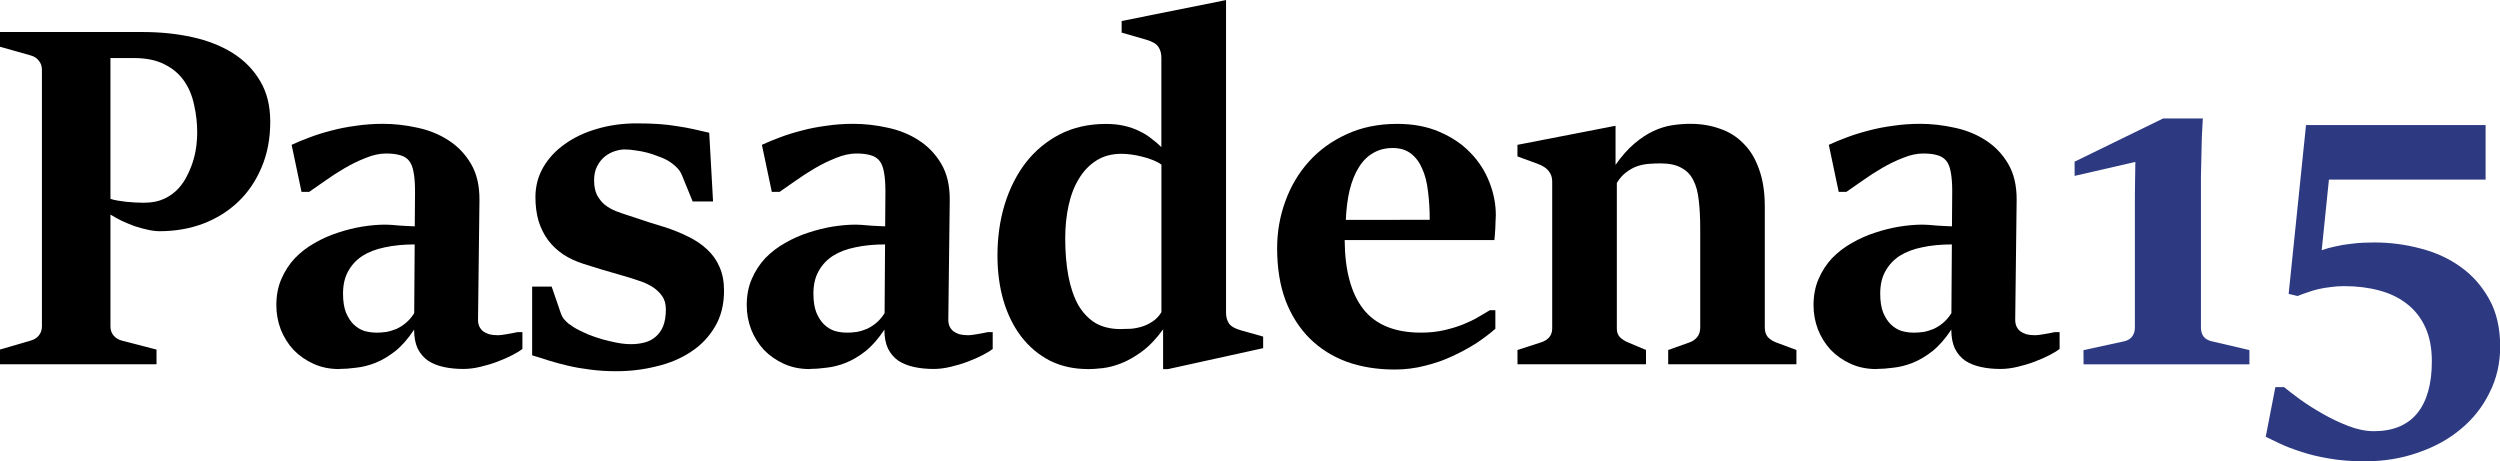
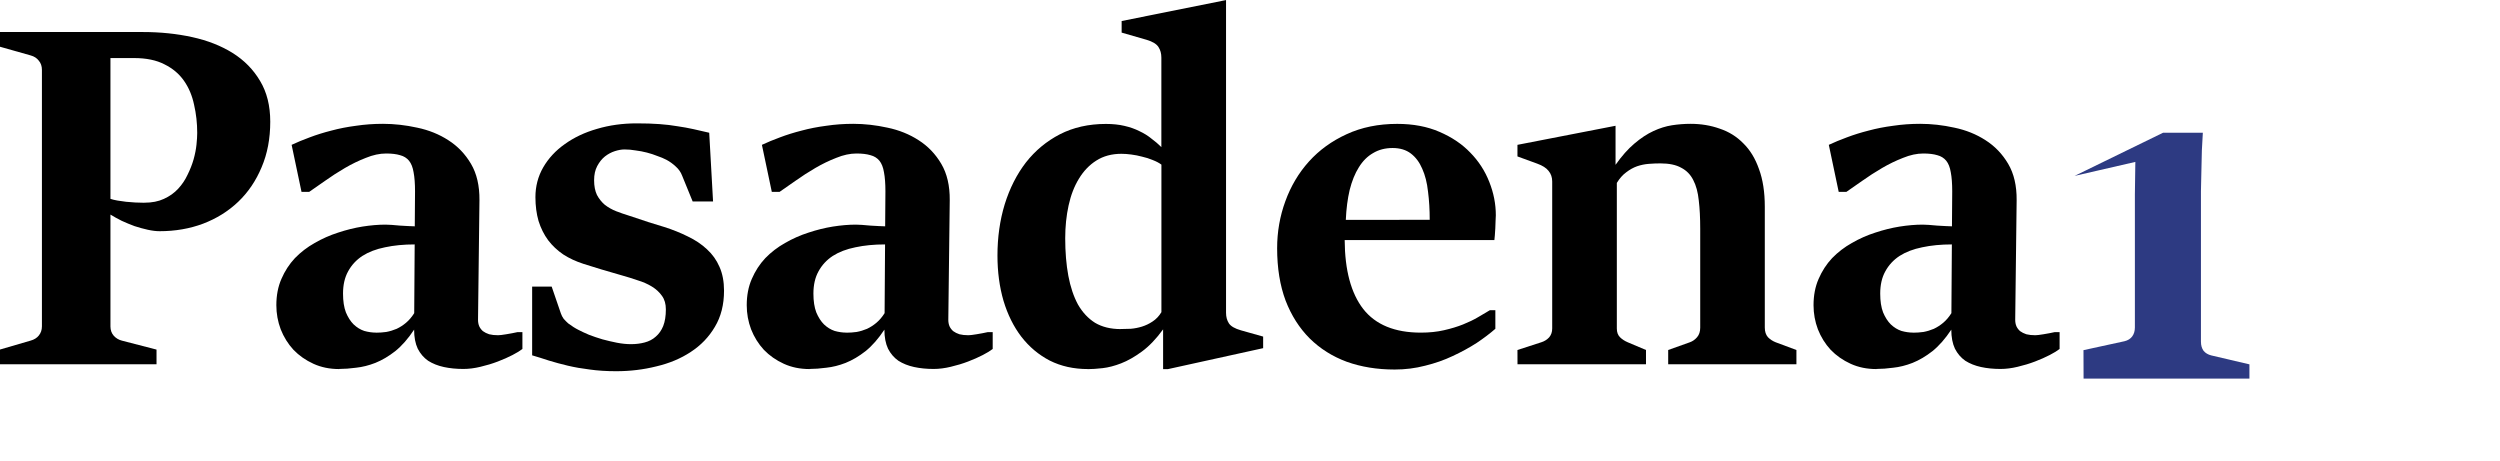
<svg xmlns="http://www.w3.org/2000/svg" xmlns:ns1="http://www.inkscape.org/namespaces/inkscape" xmlns:ns2="http://sodipodi.sourceforge.net/DTD/sodipodi-0.dtd" width="48.779mm" height="9.001mm" viewBox="0 0 48.779 9.001" version="1.1" id="svg8" ns1:version="1.0beta2 (a1ff676, 2020-03-31)" ns2:docname="logo.svg">
  <defs id="defs2" />
  <ns2:namedview id="base" pagecolor="#ffffff" bordercolor="#666666" borderopacity="1.0" ns1:pageopacity="0.0" ns1:pageshadow="2" ns1:zoom="2" ns1:cx="207.15942" ns1:cy="-33.029546" ns1:document-units="mm" ns1:current-layer="layer1" ns1:document-rotation="0" showgrid="false" ns1:window-width="1666" ns1:window-height="629" ns1:window-x="151" ns1:window-y="180" ns1:window-maximized="0" />
  <g ns1:label="Capa 1" ns1:groupmode="layer" id="layer1" transform="translate(-45.134,-66.303)">
    <g style="font-style:normal;font-variant:normal;font-weight:normal;font-stretch:normal;font-size:10.583px;line-height:1.25;font-family:'Sitka Banner';-inkscape-font-specification:'Sitka Banner';stroke-width:0.265;stroke-miterlimit:4;stroke-dasharray:none" id="text13" aria-label="Pasadena">
      <path ns1:connector-curvature="0" id="path864" style="font-style:normal;font-variant:normal;font-weight:bold;font-stretch:normal;font-family:'Sitka Banner';-inkscape-font-specification:'Sitka Banner Bold';stroke-width:0.265;stroke-miterlimit:4;stroke-dasharray:none" d="m 45.134,73.123 0.597,-0.174 q 0.103,-0.028 0.16,-0.099 0.061,-0.075 0.061,-0.179 v -5.005 q 0,-0.108 -0.061,-0.179 -0.056,-0.075 -0.16,-0.103 l -0.597,-0.169 v -0.287 h 2.789 q 0.508,0 0.96,0.099 0.452,0.099 0.79,0.31 0.339,0.212 0.536,0.546 0.198,0.329 0.198,0.795 0,0.494 -0.169,0.889 -0.165,0.395 -0.456,0.673 -0.292,0.278 -0.687,0.428 -0.39,0.146 -0.847,0.146 -0.103,0 -0.23,-0.028 -0.127,-0.028 -0.259,-0.071 -0.127,-0.047 -0.249,-0.103 -0.122,-0.061 -0.221,-0.122 v 2.183 q 0,0.108 0.066,0.183 0.066,0.071 0.16,0.094 l 0.673,0.174 v 0.287 H 45.134 Z M 47.952,70.258 q 0.221,0 0.381,-0.075 0.165,-0.075 0.278,-0.198 0.113,-0.122 0.183,-0.273 0.075,-0.151 0.118,-0.301 0.042,-0.151 0.056,-0.287 0.014,-0.136 0.014,-0.226 0,-0.287 -0.061,-0.55 -0.056,-0.268 -0.198,-0.47 -0.141,-0.202 -0.381,-0.32 -0.235,-0.122 -0.593,-0.122 H 47.289 v 2.747 q 0.056,0.019 0.136,0.033 0.08,0.014 0.169,0.024 0.089,0.009 0.179,0.014 0.094,0.005 0.179,0.005 z" />
      <path ns1:connector-curvature="0" id="path866" style="font-style:normal;font-variant:normal;font-weight:bold;font-stretch:normal;font-family:'Sitka Banner';-inkscape-font-specification:'Sitka Banner Bold';stroke-width:0.265;stroke-miterlimit:4;stroke-dasharray:none" d="m 51.753,73.504 q -0.278,0 -0.503,-0.103 -0.226,-0.103 -0.39,-0.273 -0.16,-0.174 -0.249,-0.4 -0.085,-0.226 -0.085,-0.47 0,-0.287 0.099,-0.513 0.099,-0.23 0.263,-0.405 0.169,-0.174 0.386,-0.296 0.221,-0.127 0.456,-0.202 0.24,-0.08 0.475,-0.118 0.24,-0.038 0.452,-0.038 0.042,0 0.118,0.005 0.08,0.005 0.165,0.014 0.085,0.005 0.16,0.009 0.08,0.005 0.127,0.005 l 0.005,-0.682 q 0,-0.226 -0.028,-0.372 -0.024,-0.146 -0.089,-0.226 -0.066,-0.08 -0.174,-0.108 -0.108,-0.033 -0.273,-0.033 -0.188,0 -0.395,0.085 -0.207,0.08 -0.409,0.198 -0.202,0.118 -0.386,0.249 -0.179,0.127 -0.31,0.216 h -0.151 l -0.193,-0.917 q 0.16,-0.075 0.353,-0.146 0.198,-0.075 0.423,-0.132 0.226,-0.061 0.48,-0.094 0.254,-0.038 0.527,-0.038 0.329,0 0.668,0.075 0.339,0.071 0.607,0.245 0.273,0.174 0.442,0.461 0.169,0.287 0.165,0.71 l -0.028,2.333 q 0,0.071 0.024,0.127 0.024,0.052 0.071,0.094 0.052,0.038 0.122,0.061 0.075,0.019 0.174,0.019 0.047,0 0.16,-0.019 0.118,-0.019 0.221,-0.042 h 0.094 v 0.329 q -0.066,0.052 -0.193,0.118 -0.127,0.066 -0.287,0.127 -0.16,0.061 -0.339,0.103 -0.174,0.042 -0.334,0.042 -0.207,0 -0.381,-0.038 -0.174,-0.038 -0.306,-0.122 -0.127,-0.089 -0.202,-0.235 -0.071,-0.151 -0.071,-0.372 v 0 q -0.174,0.263 -0.367,0.419 -0.193,0.151 -0.39,0.23 -0.193,0.075 -0.376,0.094 -0.179,0.024 -0.325,0.024 z m 0.72,-0.71 q 0.099,0 0.198,-0.014 0.103,-0.019 0.202,-0.061 0.099,-0.047 0.183,-0.118 0.089,-0.075 0.16,-0.188 l 0.009,-1.341 q -0.32,0 -0.579,0.056 -0.259,0.052 -0.442,0.169 -0.179,0.118 -0.278,0.301 -0.099,0.179 -0.099,0.433 0,0.221 0.056,0.367 0.061,0.146 0.151,0.235 0.094,0.089 0.207,0.127 0.118,0.033 0.23,0.033 z" />
      <path ns1:connector-curvature="0" id="path868" style="font-style:normal;font-variant:normal;font-weight:bold;font-stretch:normal;font-family:'Sitka Banner';-inkscape-font-specification:'Sitka Banner Bold';stroke-width:0.265;stroke-miterlimit:4;stroke-dasharray:none" d="m 57.158,73.546 q -0.282,0 -0.517,-0.033 -0.23,-0.028 -0.428,-0.075 -0.198,-0.047 -0.367,-0.099 -0.169,-0.056 -0.329,-0.103 v -1.341 h 0.381 l 0.179,0.522 q 0.019,0.056 0.056,0.108 0.042,0.047 0.089,0.089 0.052,0.038 0.103,0.071 0.052,0.033 0.099,0.056 0.08,0.042 0.202,0.094 0.122,0.047 0.263,0.089 0.141,0.038 0.282,0.066 0.146,0.028 0.273,0.028 0.146,0 0.268,-0.033 0.127,-0.033 0.216,-0.113 0.094,-0.08 0.146,-0.207 0.052,-0.132 0.052,-0.325 0,-0.16 -0.075,-0.263 -0.075,-0.108 -0.198,-0.183 -0.122,-0.075 -0.278,-0.122 -0.151,-0.052 -0.301,-0.094 -0.235,-0.066 -0.405,-0.118 -0.169,-0.052 -0.348,-0.108 -0.221,-0.071 -0.395,-0.183 -0.174,-0.118 -0.296,-0.278 -0.122,-0.165 -0.188,-0.376 -0.061,-0.212 -0.061,-0.466 0,-0.315 0.151,-0.579 0.155,-0.268 0.423,-0.456 0.268,-0.193 0.626,-0.296 0.362,-0.108 0.776,-0.108 0.254,0 0.442,0.014 0.193,0.014 0.353,0.042 0.165,0.024 0.31,0.056 0.146,0.033 0.31,0.071 l 0.075,1.341 H 58.649 L 58.442,69.727 q -0.038,-0.099 -0.122,-0.174 -0.085,-0.08 -0.183,-0.132 -0.08,-0.042 -0.179,-0.075 -0.094,-0.038 -0.202,-0.066 -0.108,-0.028 -0.221,-0.042 -0.108,-0.019 -0.216,-0.019 -0.085,0 -0.188,0.033 -0.103,0.033 -0.193,0.103 -0.089,0.071 -0.151,0.188 -0.061,0.113 -0.061,0.278 0,0.169 0.056,0.287 0.061,0.113 0.155,0.193 0.099,0.075 0.216,0.122 0.122,0.047 0.245,0.085 0.202,0.066 0.381,0.127 0.183,0.056 0.306,0.094 0.254,0.08 0.47,0.188 0.216,0.103 0.372,0.249 0.16,0.146 0.245,0.343 0.089,0.198 0.089,0.466 0,0.409 -0.179,0.706 -0.174,0.296 -0.47,0.489 -0.292,0.193 -0.673,0.282 -0.376,0.094 -0.781,0.094 z" />
      <path ns1:connector-curvature="0" id="path870" style="font-style:normal;font-variant:normal;font-weight:bold;font-stretch:normal;font-family:'Sitka Banner';-inkscape-font-specification:'Sitka Banner Bold';stroke-width:0.265;stroke-miterlimit:4;stroke-dasharray:none" d="m 60.931,73.504 q -0.278,0 -0.503,-0.103 -0.226,-0.103 -0.39,-0.273 -0.16,-0.174 -0.249,-0.4 -0.085,-0.226 -0.085,-0.47 0,-0.287 0.099,-0.513 0.099,-0.23 0.263,-0.405 0.169,-0.174 0.386,-0.296 0.221,-0.127 0.456,-0.202 0.24,-0.08 0.475,-0.118 0.24,-0.038 0.452,-0.038 0.042,0 0.118,0.005 0.08,0.005 0.165,0.014 0.085,0.005 0.16,0.009 0.08,0.005 0.127,0.005 l 0.005,-0.682 q 0,-0.226 -0.028,-0.372 -0.024,-0.146 -0.089,-0.226 -0.066,-0.08 -0.174,-0.108 -0.108,-0.033 -0.273,-0.033 -0.188,0 -0.395,0.085 -0.207,0.08 -0.409,0.198 -0.202,0.118 -0.386,0.249 -0.179,0.127 -0.31,0.216 H 60.193 l -0.193,-0.917 q 0.16,-0.075 0.353,-0.146 0.198,-0.075 0.423,-0.132 0.226,-0.061 0.48,-0.094 0.254,-0.038 0.527,-0.038 0.329,0 0.668,0.075 0.339,0.071 0.607,0.245 0.273,0.174 0.442,0.461 0.169,0.287 0.165,0.71 l -0.028,2.333 q 0,0.071 0.024,0.127 0.024,0.052 0.071,0.094 0.052,0.038 0.122,0.061 0.075,0.019 0.174,0.019 0.047,0 0.16,-0.019 0.118,-0.019 0.221,-0.042 h 0.094 v 0.329 q -0.066,0.052 -0.193,0.118 -0.127,0.066 -0.287,0.127 -0.16,0.061 -0.339,0.103 -0.174,0.042 -0.334,0.042 -0.207,0 -0.381,-0.038 -0.174,-0.038 -0.306,-0.122 -0.127,-0.089 -0.202,-0.235 -0.071,-0.151 -0.071,-0.372 v 0 q -0.174,0.263 -0.367,0.419 -0.193,0.151 -0.39,0.23 -0.193,0.075 -0.376,0.094 -0.179,0.024 -0.325,0.024 z m 0.72,-0.71 q 0.099,0 0.198,-0.014 0.103,-0.019 0.202,-0.061 0.099,-0.047 0.183,-0.118 0.089,-0.075 0.16,-0.188 l 0.009,-1.341 q -0.32,0 -0.579,0.056 -0.259,0.052 -0.442,0.169 -0.179,0.118 -0.278,0.301 -0.099,0.179 -0.099,0.433 0,0.221 0.056,0.367 0.061,0.146 0.151,0.235 0.094,0.089 0.207,0.127 0.118,0.033 0.23,0.033 z" />
      <path ns1:connector-curvature="0" id="path872" style="font-style:normal;font-variant:normal;font-weight:bold;font-stretch:normal;font-family:'Sitka Banner';-inkscape-font-specification:'Sitka Banner Bold';stroke-width:0.265;stroke-miterlimit:4;stroke-dasharray:none" d="m 66.36,73.504 q -0.414,0 -0.743,-0.165 -0.325,-0.169 -0.555,-0.466 -0.226,-0.296 -0.348,-0.701 -0.118,-0.405 -0.118,-0.884 0,-0.532 0.141,-0.997 0.146,-0.47 0.414,-0.818 0.273,-0.348 0.663,-0.55 0.395,-0.202 0.898,-0.202 0.202,0 0.362,0.038 0.165,0.038 0.292,0.103 0.132,0.061 0.235,0.146 0.108,0.08 0.193,0.165 v -0.202 -1.543 q 0,-0.122 -0.056,-0.207 -0.056,-0.089 -0.23,-0.141 l -0.489,-0.141 v -0.226 l 2.037,-0.409 v 6.101 q 0,0.122 0.056,0.207 0.056,0.085 0.235,0.136 l 0.433,0.122 v 0.226 l -1.858,0.409 h -0.094 v -0.776 0 q -0.202,0.278 -0.414,0.433 -0.212,0.155 -0.405,0.23 -0.193,0.075 -0.362,0.094 -0.169,0.019 -0.287,0.019 z m 0.64,-0.781 q 0.089,0 0.198,-0.005 0.108,-0.009 0.216,-0.042 0.108,-0.033 0.207,-0.099 0.103,-0.066 0.174,-0.183 v -2.879 q -0.071,-0.052 -0.169,-0.089 -0.099,-0.042 -0.207,-0.066 -0.103,-0.028 -0.212,-0.042 -0.103,-0.014 -0.193,-0.014 -0.282,0 -0.489,0.132 -0.202,0.127 -0.339,0.353 -0.136,0.221 -0.202,0.522 -0.066,0.301 -0.066,0.64 0,0.405 0.061,0.734 0.061,0.325 0.188,0.56 0.132,0.23 0.334,0.357 0.207,0.122 0.499,0.122 z" />
      <path ns1:connector-curvature="0" id="path874" style="font-style:normal;font-variant:normal;font-weight:bold;font-stretch:normal;font-family:'Sitka Banner';-inkscape-font-specification:'Sitka Banner Bold';stroke-width:0.265;stroke-miterlimit:4;stroke-dasharray:none" d="m 72.343,73.513 q -0.508,0 -0.931,-0.151 -0.419,-0.155 -0.724,-0.456 -0.301,-0.301 -0.47,-0.738 -0.165,-0.442 -0.165,-1.021 0,-0.48 0.16,-0.917 0.16,-0.442 0.461,-0.776 0.301,-0.334 0.734,-0.532 0.437,-0.202 0.988,-0.202 0.466,0 0.823,0.155 0.362,0.155 0.602,0.405 0.245,0.249 0.372,0.574 0.127,0.32 0.127,0.649 0,0.042 -0.005,0.113 0,0.071 -0.005,0.141 -0.005,0.071 -0.009,0.136 -0.005,0.061 -0.009,0.094 h -2.921 q 0.005,0.884 0.362,1.345 0.362,0.461 1.124,0.461 0.249,0 0.452,-0.047 0.207,-0.047 0.372,-0.113 0.165,-0.066 0.292,-0.141 0.132,-0.08 0.23,-0.136 h 0.108 v 0.362 q -0.155,0.136 -0.367,0.278 -0.212,0.136 -0.466,0.254 -0.249,0.118 -0.536,0.188 -0.287,0.075 -0.597,0.075 z m 0.687,-2.921 q 0,-0.296 -0.033,-0.55 -0.028,-0.259 -0.113,-0.447 -0.08,-0.188 -0.221,-0.296 -0.141,-0.108 -0.357,-0.108 -0.216,0 -0.381,0.099 -0.165,0.094 -0.278,0.278 -0.113,0.179 -0.179,0.442 -0.061,0.259 -0.075,0.583 z" />
      <path ns1:connector-curvature="0" id="path876" style="font-style:normal;font-variant:normal;font-weight:bold;font-stretch:normal;font-family:'Sitka Banner';-inkscape-font-specification:'Sitka Banner Bold';stroke-width:0.265;stroke-miterlimit:4;stroke-dasharray:none" d="m 74.742,73.132 0.466,-0.151 q 0.089,-0.028 0.151,-0.094 0.061,-0.071 0.061,-0.174 v -2.869 q 0,-0.122 -0.071,-0.207 -0.066,-0.085 -0.221,-0.141 l -0.386,-0.141 v -0.226 l 1.914,-0.372 v 0.762 0 q 0.183,-0.259 0.367,-0.414 0.188,-0.16 0.372,-0.245 0.183,-0.085 0.362,-0.113 0.183,-0.028 0.362,-0.028 0.306,0 0.569,0.094 0.268,0.089 0.461,0.287 0.198,0.193 0.306,0.503 0.113,0.306 0.113,0.734 v 2.357 q 0,0.118 0.061,0.188 0.066,0.066 0.151,0.099 l 0.405,0.151 v 0.278 h -2.502 v -0.278 l 0.423,-0.151 q 0.08,-0.028 0.141,-0.099 0.061,-0.071 0.061,-0.188 V 70.766 q 0,-0.315 -0.028,-0.55 -0.024,-0.24 -0.108,-0.4 -0.08,-0.16 -0.235,-0.24 -0.151,-0.085 -0.405,-0.085 -0.108,0 -0.226,0.009 -0.118,0.009 -0.23,0.047 -0.108,0.038 -0.212,0.118 -0.103,0.075 -0.183,0.207 v 2.841 q 0,0.108 0.061,0.169 0.061,0.061 0.151,0.099 l 0.357,0.151 v 0.278 h -2.507 z" />
      <path ns1:connector-curvature="0" id="path878" style="font-style:normal;font-variant:normal;font-weight:bold;font-stretch:normal;font-family:'Sitka Banner';-inkscape-font-specification:'Sitka Banner Bold';stroke-width:0.265;stroke-miterlimit:4;stroke-dasharray:none" d="m 81.746,73.504 q -0.278,0 -0.503,-0.103 -0.226,-0.103 -0.39,-0.273 -0.16,-0.174 -0.249,-0.4 -0.085,-0.226 -0.085,-0.47 0,-0.287 0.099,-0.513 0.099,-0.23 0.263,-0.405 0.169,-0.174 0.386,-0.296 0.221,-0.127 0.456,-0.202 0.24,-0.08 0.475,-0.118 0.24,-0.038 0.452,-0.038 0.042,0 0.118,0.005 0.08,0.005 0.165,0.014 0.085,0.005 0.16,0.009 0.08,0.005 0.127,0.005 l 0.005,-0.682 q 0,-0.226 -0.028,-0.372 -0.024,-0.146 -0.089,-0.226 -0.066,-0.08 -0.174,-0.108 -0.108,-0.033 -0.273,-0.033 -0.188,0 -0.395,0.085 -0.207,0.08 -0.409,0.198 -0.202,0.118 -0.386,0.249 -0.179,0.127 -0.31,0.216 h -0.151 l -0.193,-0.917 q 0.16,-0.075 0.353,-0.146 0.198,-0.075 0.423,-0.132 0.226,-0.061 0.48,-0.094 0.254,-0.038 0.527,-0.038 0.329,0 0.668,0.075 0.339,0.071 0.607,0.245 0.273,0.174 0.442,0.461 0.169,0.287 0.165,0.71 l -0.028,2.333 q 0,0.071 0.024,0.127 0.024,0.052 0.071,0.094 0.052,0.038 0.122,0.061 0.075,0.019 0.174,0.019 0.047,0 0.16,-0.019 0.118,-0.019 0.221,-0.042 h 0.094 v 0.329 q -0.066,0.052 -0.193,0.118 -0.127,0.066 -0.287,0.127 -0.16,0.061 -0.339,0.103 -0.174,0.042 -0.334,0.042 -0.207,0 -0.381,-0.038 -0.174,-0.038 -0.306,-0.122 -0.127,-0.089 -0.202,-0.235 -0.071,-0.151 -0.071,-0.372 v 0 q -0.174,0.263 -0.367,0.419 -0.193,0.151 -0.39,0.23 -0.193,0.075 -0.376,0.094 -0.179,0.024 -0.325,0.024 z m 0.72,-0.71 q 0.099,0 0.198,-0.014 0.103,-0.019 0.202,-0.061 0.099,-0.047 0.183,-0.118 0.089,-0.075 0.16,-0.188 l 0.009,-1.341 q -0.32,0 -0.579,0.056 -0.259,0.052 -0.442,0.169 -0.179,0.118 -0.278,0.301 -0.099,0.179 -0.099,0.433 0,0.221 0.056,0.367 0.061,0.146 0.151,0.235 0.094,0.089 0.207,0.127 0.118,0.033 0.23,0.033 z" />
    </g>
    <g aria-label="P" id="text12" style="font-size:50.8px;line-height:1.25;font-family:Oranienbaum;-inkscape-font-specification:Oranienbaum;fill:#ffffff;stroke-width:0.265" />
    <g style="font-style:normal;font-variant:normal;font-weight:normal;font-stretch:normal;font-size:10.583px;line-height:1.25;font-family:'Sitka Banner';-inkscape-font-specification:'Sitka Banner';stroke-width:0.265" id="text13-4" aria-label="15">
-       <path ns1:connector-curvature="0" id="path881" style="font-style:normal;font-variant:normal;font-weight:bold;font-stretch:normal;font-family:'Sitka Banner';-inkscape-font-specification:'Sitka Banner Bold';fill:#2d3a82;fill-opacity:1;stroke-width:0.265" d="m 85.786,73.135 0.8,-0.174 q 0.099,-0.024 0.151,-0.094 0.052,-0.071 0.052,-0.174 v -2.596 l 0.009,-0.635 v 0 l -1.185,0.273 v -0.278 l 1.726,-0.842 h 0.776 q -0.009,0.151 -0.019,0.343 -0.005,0.188 -0.009,0.39 -0.005,0.202 -0.009,0.405 0,0.198 0,0.357 v 2.582 q 0,0.108 0.052,0.179 0.056,0.066 0.151,0.089 l 0.743,0.174 v 0.278 h -3.236 z" />
-       <path ns1:connector-curvature="0" id="path883" style="font-style:normal;font-variant:normal;font-weight:bold;font-stretch:normal;font-family:'Sitka Banner';-inkscape-font-specification:'Sitka Banner Bold';fill:#2d3a82;fill-opacity:1;stroke-width:0.265" d="m 91.28,75.304 q -0.4,0 -0.71,-0.056 -0.306,-0.052 -0.541,-0.132 -0.235,-0.075 -0.405,-0.155 -0.165,-0.08 -0.282,-0.136 l 0.188,-0.969 h 0.169 q 0.108,0.089 0.306,0.235 0.202,0.146 0.442,0.282 0.245,0.141 0.503,0.24 0.263,0.103 0.503,0.103 0.282,0 0.494,-0.089 0.212,-0.089 0.353,-0.263 0.141,-0.174 0.212,-0.428 0.071,-0.254 0.071,-0.583 0,-0.386 -0.127,-0.663 -0.127,-0.278 -0.357,-0.456 -0.226,-0.179 -0.541,-0.263 -0.315,-0.085 -0.687,-0.085 -0.136,0 -0.268,0.019 -0.127,0.014 -0.245,0.042 -0.113,0.028 -0.216,0.066 -0.103,0.033 -0.179,0.066 l -0.174,-0.042 0.339,-3.293 h 3.504 v 1.063 h -3.057 l -0.141,1.378 q 0.132,-0.047 0.273,-0.075 0.141,-0.033 0.278,-0.047 0.136,-0.019 0.259,-0.024 0.122,-0.005 0.221,-0.005 0.456,0 0.898,0.118 0.442,0.113 0.786,0.362 0.343,0.245 0.555,0.63 0.212,0.381 0.212,0.922 0,0.489 -0.207,0.898 -0.202,0.414 -0.56,0.71 -0.353,0.296 -0.837,0.461 -0.48,0.169 -1.03,0.169 z" />
+       <path ns1:connector-curvature="0" id="path881" style="font-style:normal;font-variant:normal;font-weight:bold;font-stretch:normal;font-family:'Sitka Banner';-inkscape-font-specification:'Sitka Banner Bold';fill:#2d3a82;fill-opacity:1;stroke-width:0.265" d="m 85.786,73.135 0.8,-0.174 q 0.099,-0.024 0.151,-0.094 0.052,-0.071 0.052,-0.174 v -2.596 l 0.009,-0.635 v 0 l -1.185,0.273 l 1.726,-0.842 h 0.776 q -0.009,0.151 -0.019,0.343 -0.005,0.188 -0.009,0.39 -0.005,0.202 -0.009,0.405 0,0.198 0,0.357 v 2.582 q 0,0.108 0.052,0.179 0.056,0.066 0.151,0.089 l 0.743,0.174 v 0.278 h -3.236 z" />
    </g>
  </g>
</svg>